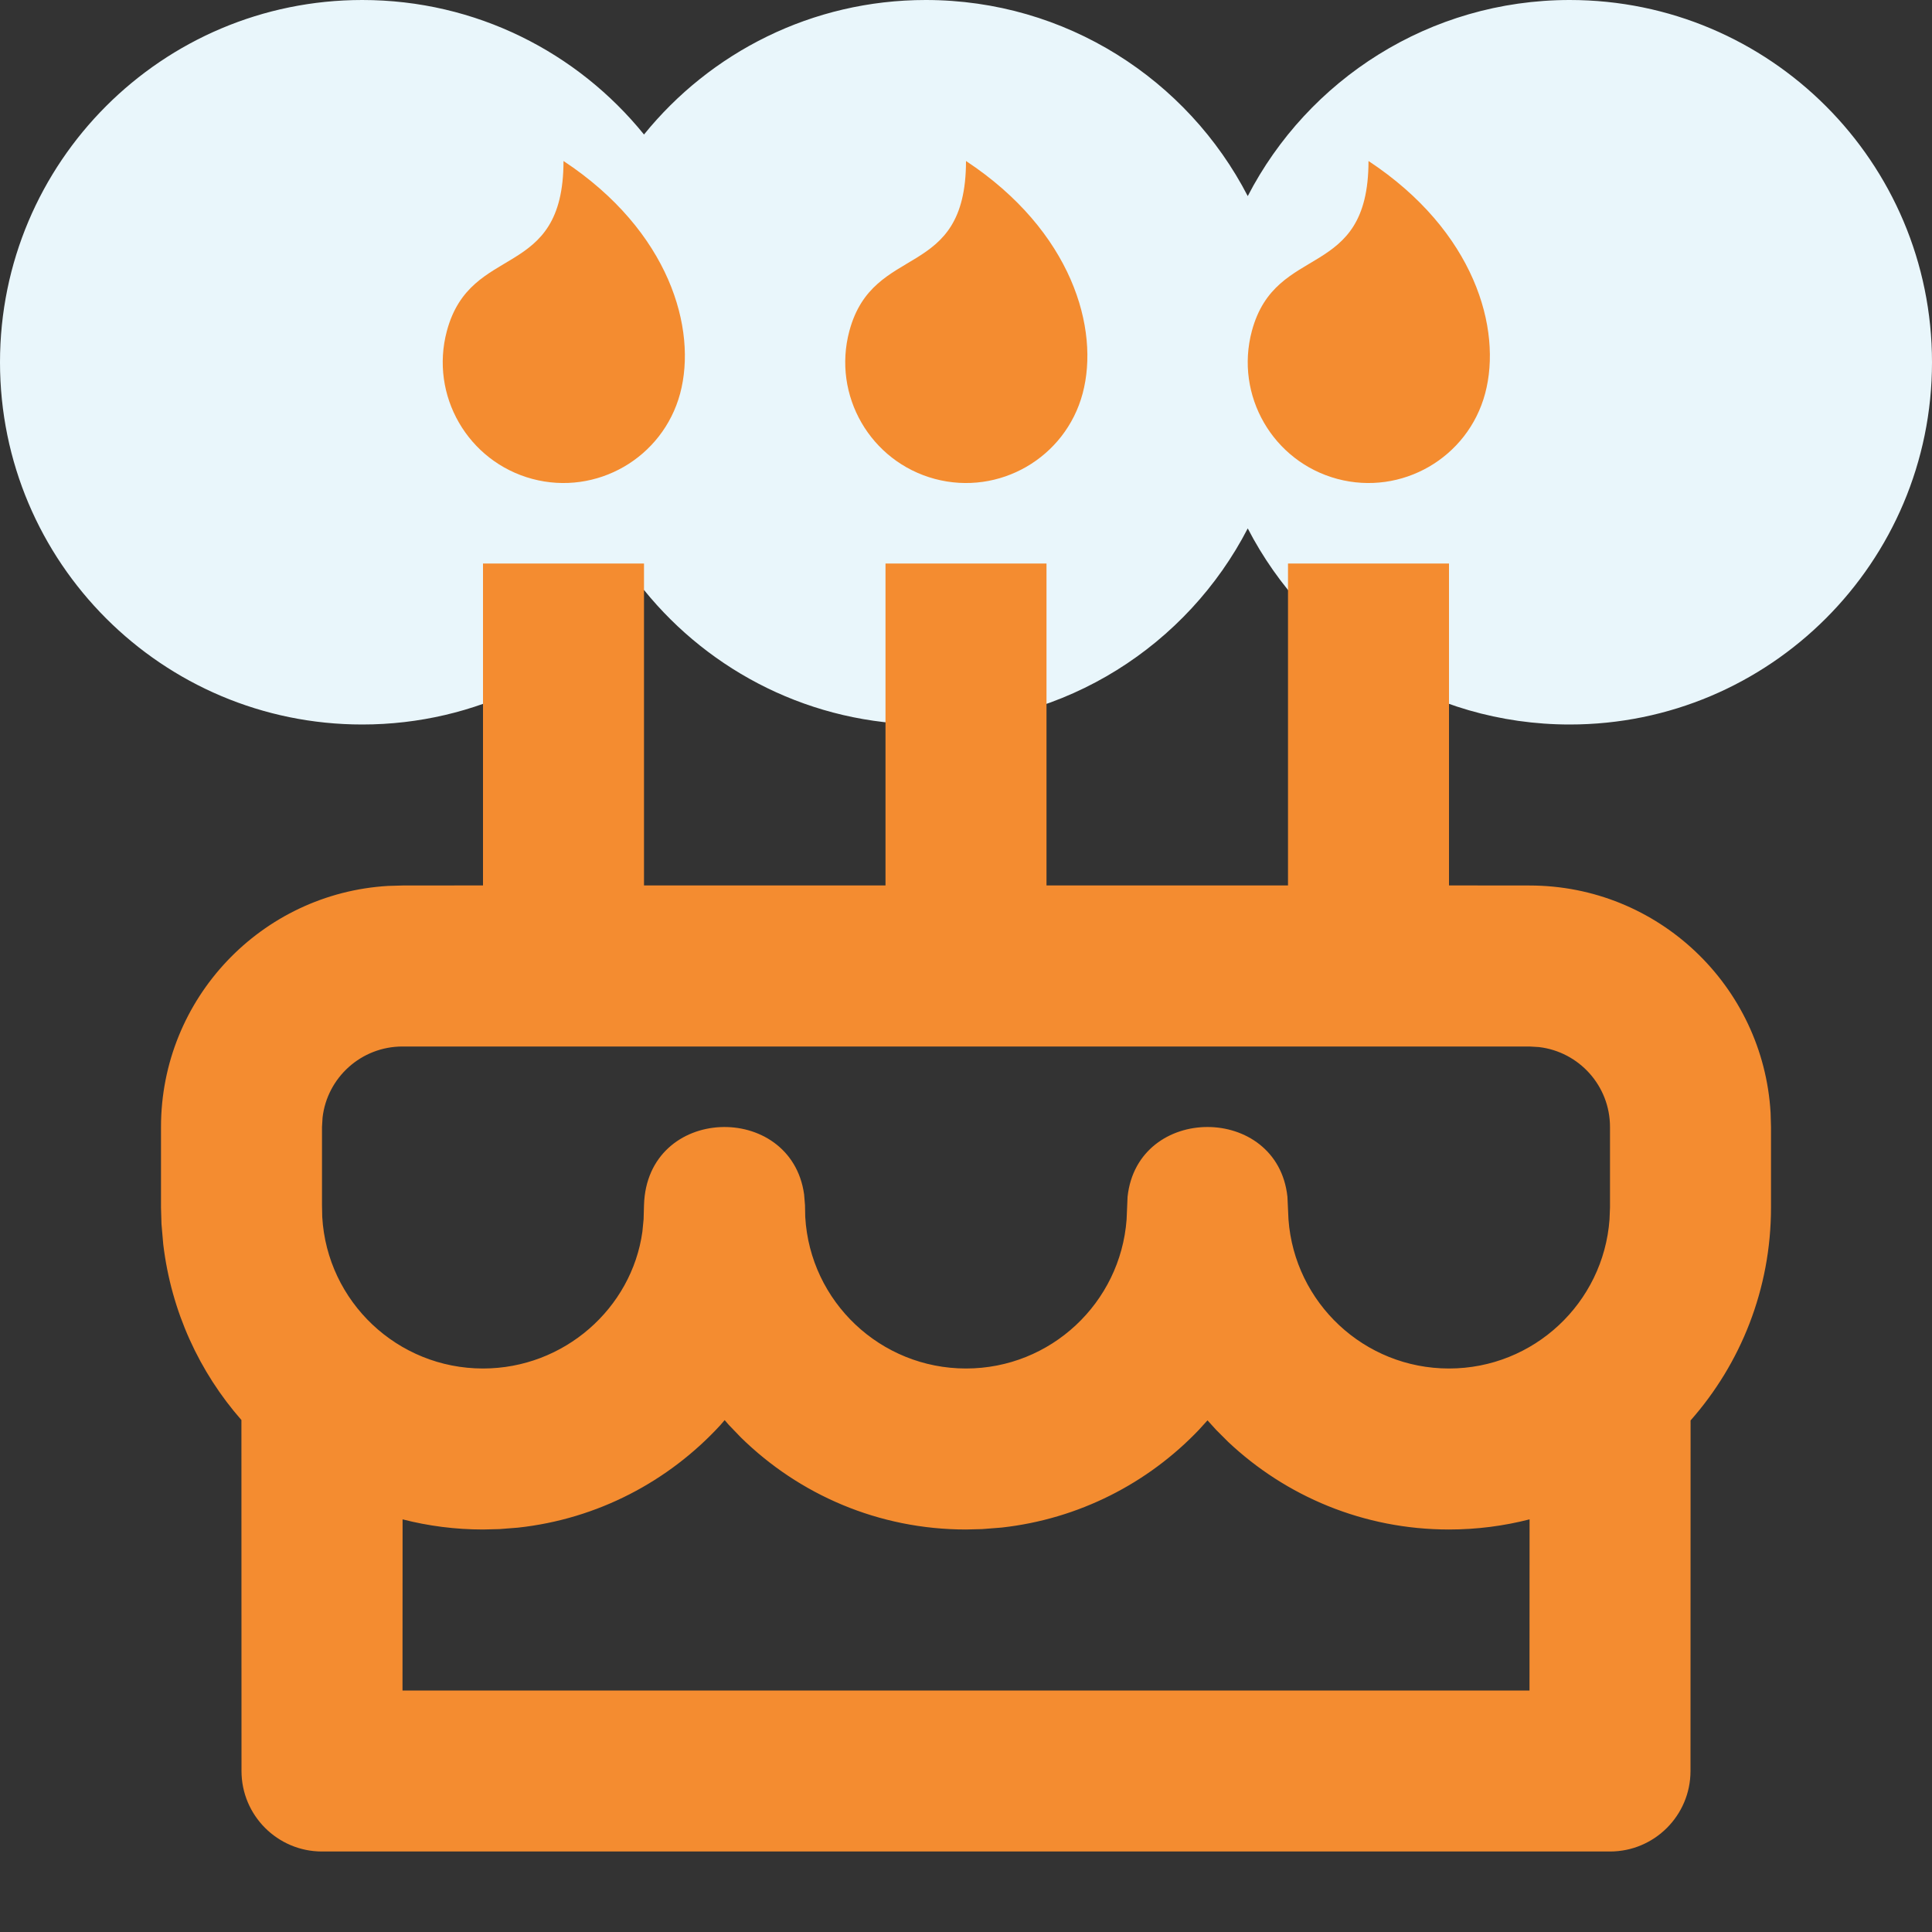
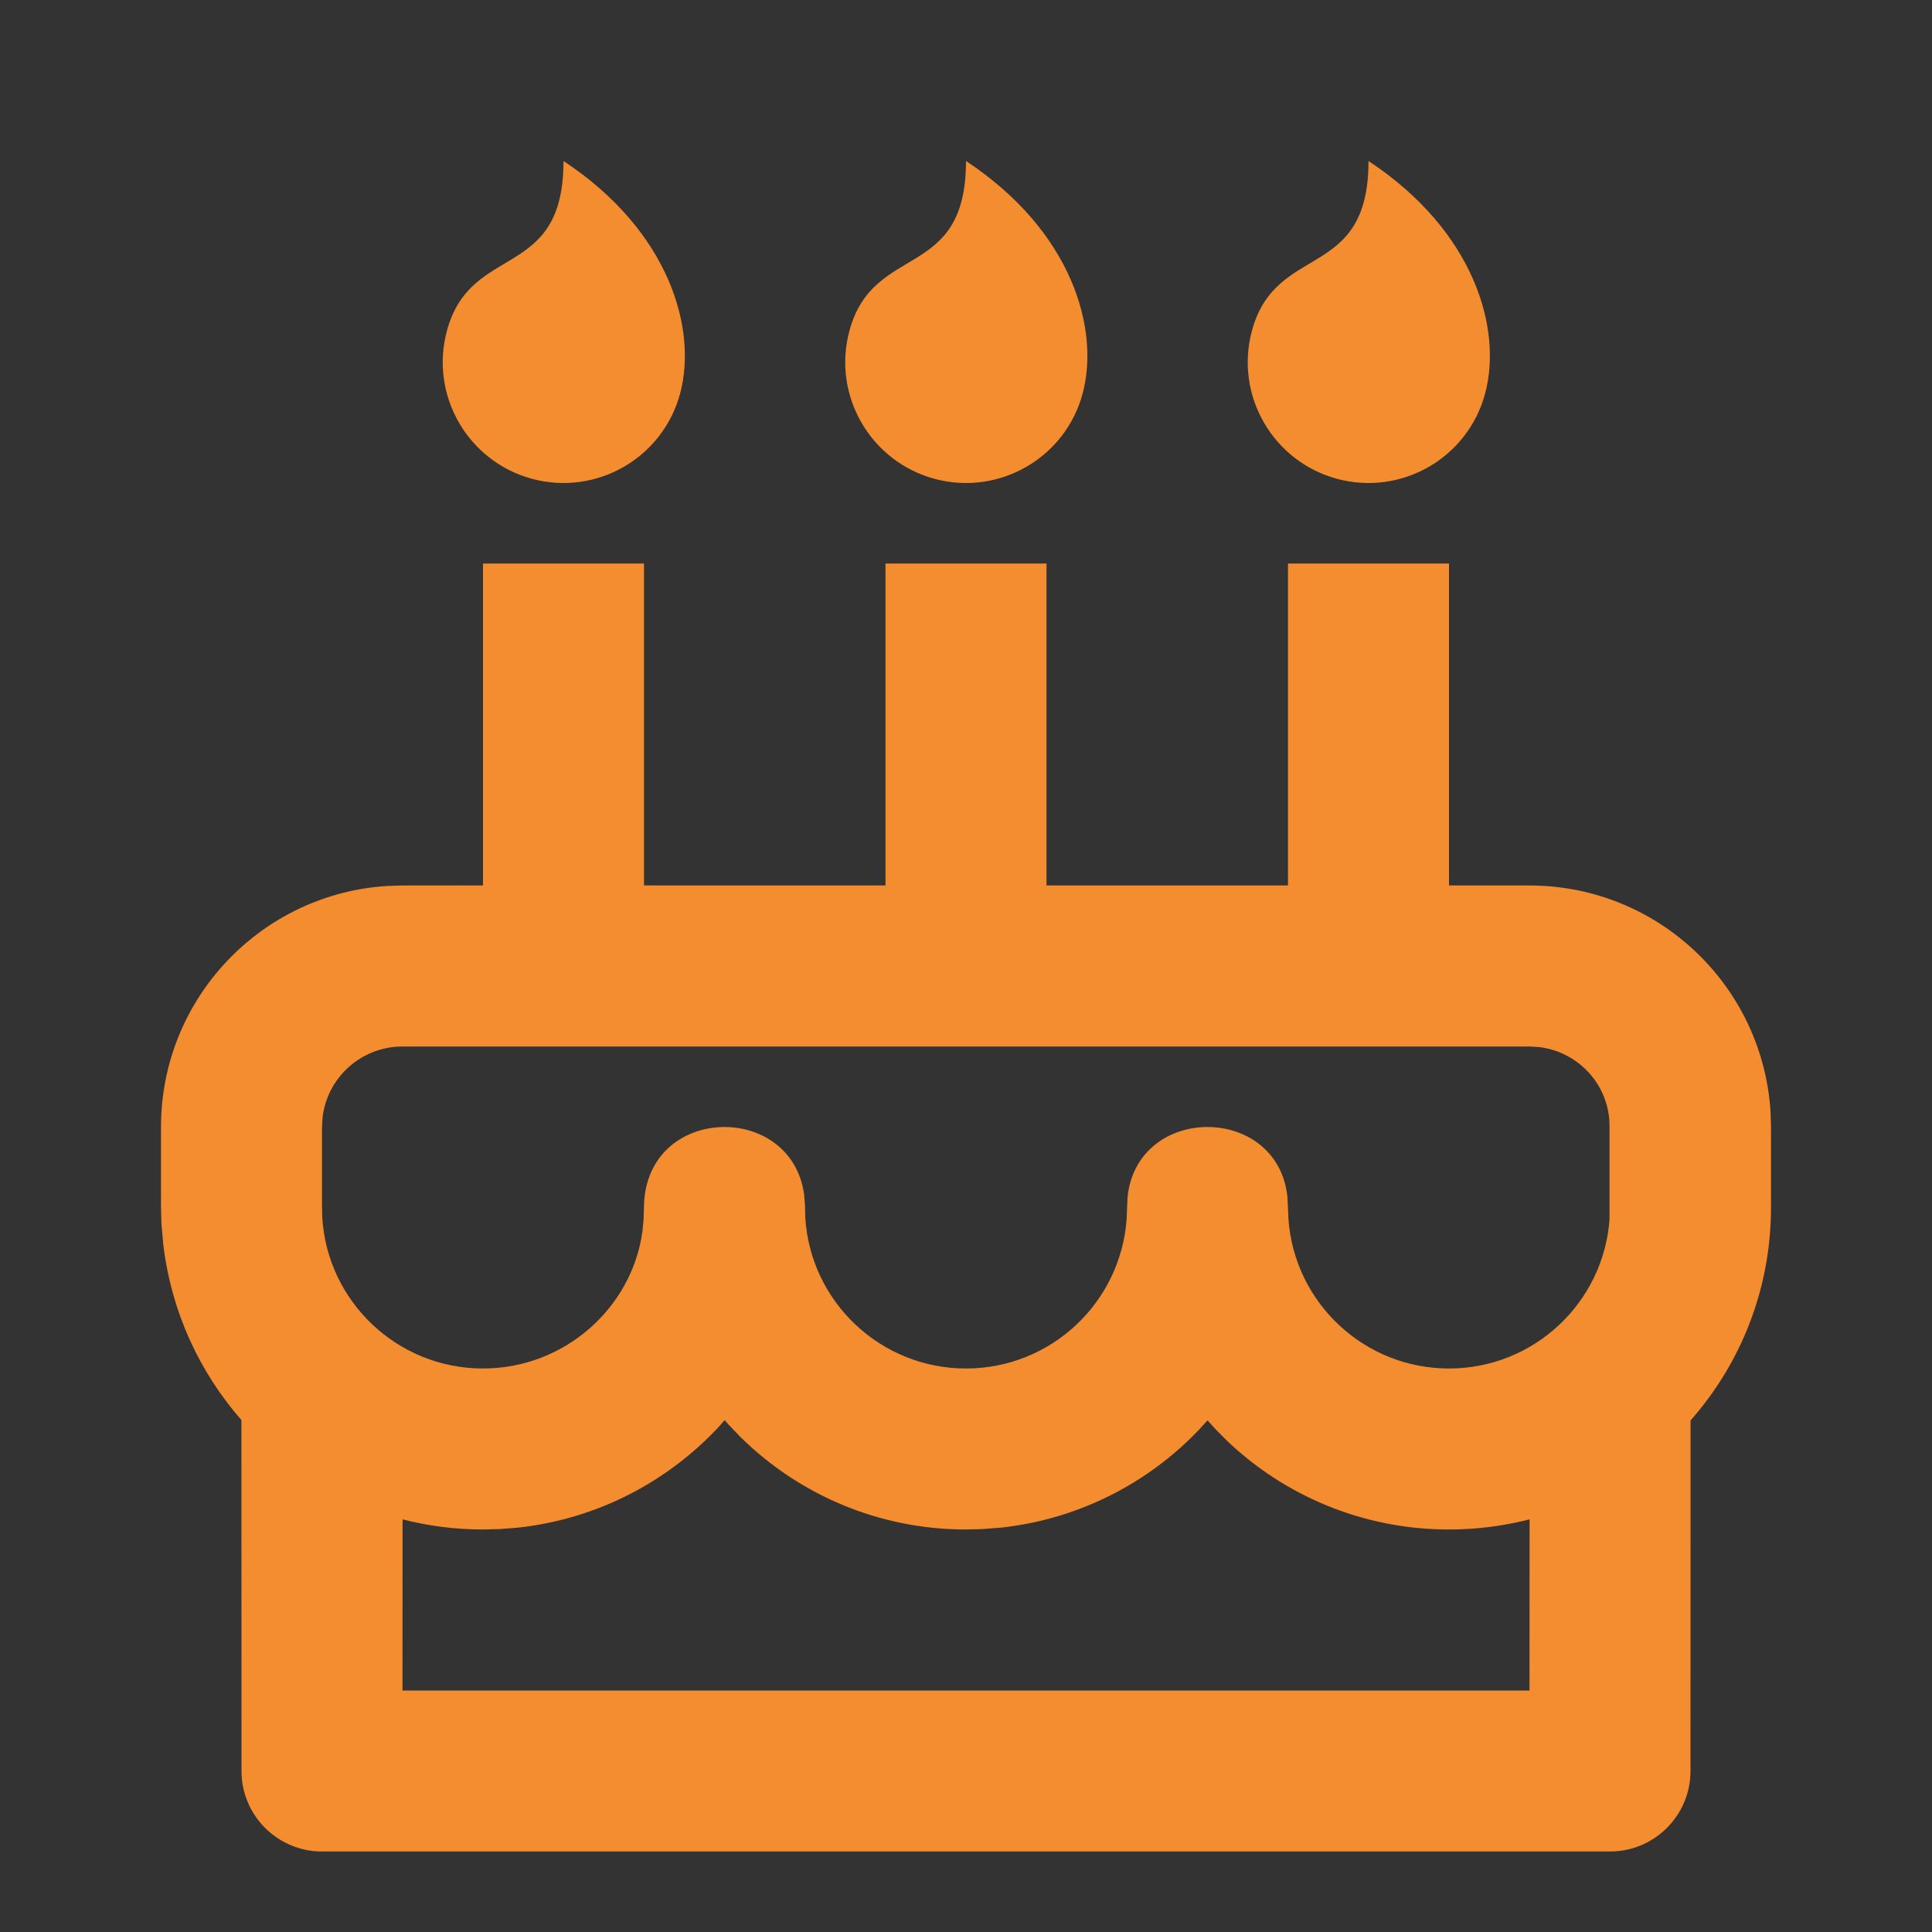
<svg xmlns="http://www.w3.org/2000/svg" width="24" height="24" viewBox="0 0 24 24" fill="none">
  <rect x="0" y="0" width="24" height="24" fill="#333333" stroke="none" />
-   <path d="M4.5 9C5.914 9 7.175 8.348 8 7.329C8.825 8.348 10.086 9 11.5 9C13.242 9 14.752 8.011 15.5 6.564C16.248 8.011 17.759 9 19.5 9C21.985 9 24 6.985 24 4.5C24 2.015 21.985 0 19.5 0C17.759 0 16.248 0.989 15.5 2.436C14.752 0.989 13.242 0 11.5 0C10.086 0 8.825 0.652 8 1.671C7.175 0.652 5.914 0 4.5 0C2.015 0 0 2.015 0 4.5C0 6.985 2.015 9 4.5 9Z" fill="#E9F6FB" />
-   <path d="M8 7V10.999H11V7H13V10.999H16V7H18V10.999L19 11C20.598 11 21.904 12.249 21.995 13.824L22 14V15C22 16.014 21.623 16.94 21.001 17.645L21 22C21 22.552 20.552 23 20 23H4C3.448 23 3 22.552 3 22L2.999 17.64C2.478 17.046 2.128 16.294 2.028 15.458L2.006 15.205L2 15V14C2 12.402 3.249 11.096 4.824 11.005L5 11L6 10.999V7H8ZM9.002 17.641L8.948 17.704C8.307 18.401 7.424 18.87 6.434 18.977L6.204 18.995L6 19C5.655 19 5.32 18.956 5.001 18.874L5 21H19L19.001 18.874C18.681 18.956 18.346 19 18 19C16.938 19 15.972 18.586 15.256 17.911L15.107 17.762L15 17.644L14.893 17.762C14.261 18.425 13.402 18.87 12.442 18.976L12.2 18.995L12 19C10.914 19 9.926 18.566 9.203 17.856L9.052 17.699L9.002 17.641ZM19 13H5C4.487 13 4.064 13.386 4.007 13.883L4 14L4 14.971L4.003 15.118C4.064 16.172 4.939 17 6 17C7.008 17 7.848 16.252 7.98 15.3L7.995 15.147L8 14.971C8.036 13.723 9.827 13.678 9.989 14.837L10 14.971L10.003 15.118C10.064 16.172 10.939 17 12 17C13.054 17 13.918 16.184 13.995 15.149L14.007 14.867C14.131 13.711 15.869 13.711 15.993 14.867L16.006 15.149C16.082 16.184 16.946 17 18 17C19.054 17 19.918 16.184 19.994 15.149L20 15V14C20 13.487 19.614 13.065 19.117 13.007L19 13ZM7 2C8.319 2.871 8.663 4.088 8.449 4.888C8.234 5.688 7.412 6.163 6.612 5.949C5.812 5.734 5.337 4.912 5.551 4.112C5.849 3.001 7 3.5 7 2ZM12 2C13.319 2.871 13.663 4.088 13.449 4.888C13.235 5.688 12.412 6.163 11.612 5.949C10.812 5.734 10.337 4.912 10.551 4.112C10.849 3.001 12 3.5 12 2ZM17 2C18.32 2.871 18.663 4.088 18.449 4.888C18.235 5.688 17.412 6.163 16.612 5.949C15.812 5.734 15.337 4.912 15.551 4.112C15.849 3.001 17 3.5 17 2Z" fill="#F48C30" />
+   <path d="M8 7V10.999H11V7H13V10.999H16V7H18V10.999L19 11C20.598 11 21.904 12.249 21.995 13.824L22 14V15C22 16.014 21.623 16.94 21.001 17.645L21 22C21 22.552 20.552 23 20 23H4C3.448 23 3 22.552 3 22L2.999 17.64C2.478 17.046 2.128 16.294 2.028 15.458L2.006 15.205L2 15V14C2 12.402 3.249 11.096 4.824 11.005L5 11L6 10.999V7H8ZM9.002 17.641L8.948 17.704C8.307 18.401 7.424 18.87 6.434 18.977L6.204 18.995L6 19C5.655 19 5.32 18.956 5.001 18.874L5 21H19L19.001 18.874C18.681 18.956 18.346 19 18 19C16.938 19 15.972 18.586 15.256 17.911L15.107 17.762L15 17.644L14.893 17.762C14.261 18.425 13.402 18.87 12.442 18.976L12.2 18.995L12 19C10.914 19 9.926 18.566 9.203 17.856L9.052 17.699L9.002 17.641ZM19 13H5C4.487 13 4.064 13.386 4.007 13.883L4 14L4 14.971L4.003 15.118C4.064 16.172 4.939 17 6 17C7.008 17 7.848 16.252 7.98 15.3L7.995 15.147L8 14.971C8.036 13.723 9.827 13.678 9.989 14.837L10 14.971L10.003 15.118C10.064 16.172 10.939 17 12 17C13.054 17 13.918 16.184 13.995 15.149L14.007 14.867C14.131 13.711 15.869 13.711 15.993 14.867L16.006 15.149C16.082 16.184 16.946 17 18 17C19.054 17 19.918 16.184 19.994 15.149V14C20 13.487 19.614 13.065 19.117 13.007L19 13ZM7 2C8.319 2.871 8.663 4.088 8.449 4.888C8.234 5.688 7.412 6.163 6.612 5.949C5.812 5.734 5.337 4.912 5.551 4.112C5.849 3.001 7 3.5 7 2ZM12 2C13.319 2.871 13.663 4.088 13.449 4.888C13.235 5.688 12.412 6.163 11.612 5.949C10.812 5.734 10.337 4.912 10.551 4.112C10.849 3.001 12 3.5 12 2ZM17 2C18.32 2.871 18.663 4.088 18.449 4.888C18.235 5.688 17.412 6.163 16.612 5.949C15.812 5.734 15.337 4.912 15.551 4.112C15.849 3.001 17 3.5 17 2Z" fill="#F48C30" />
</svg>